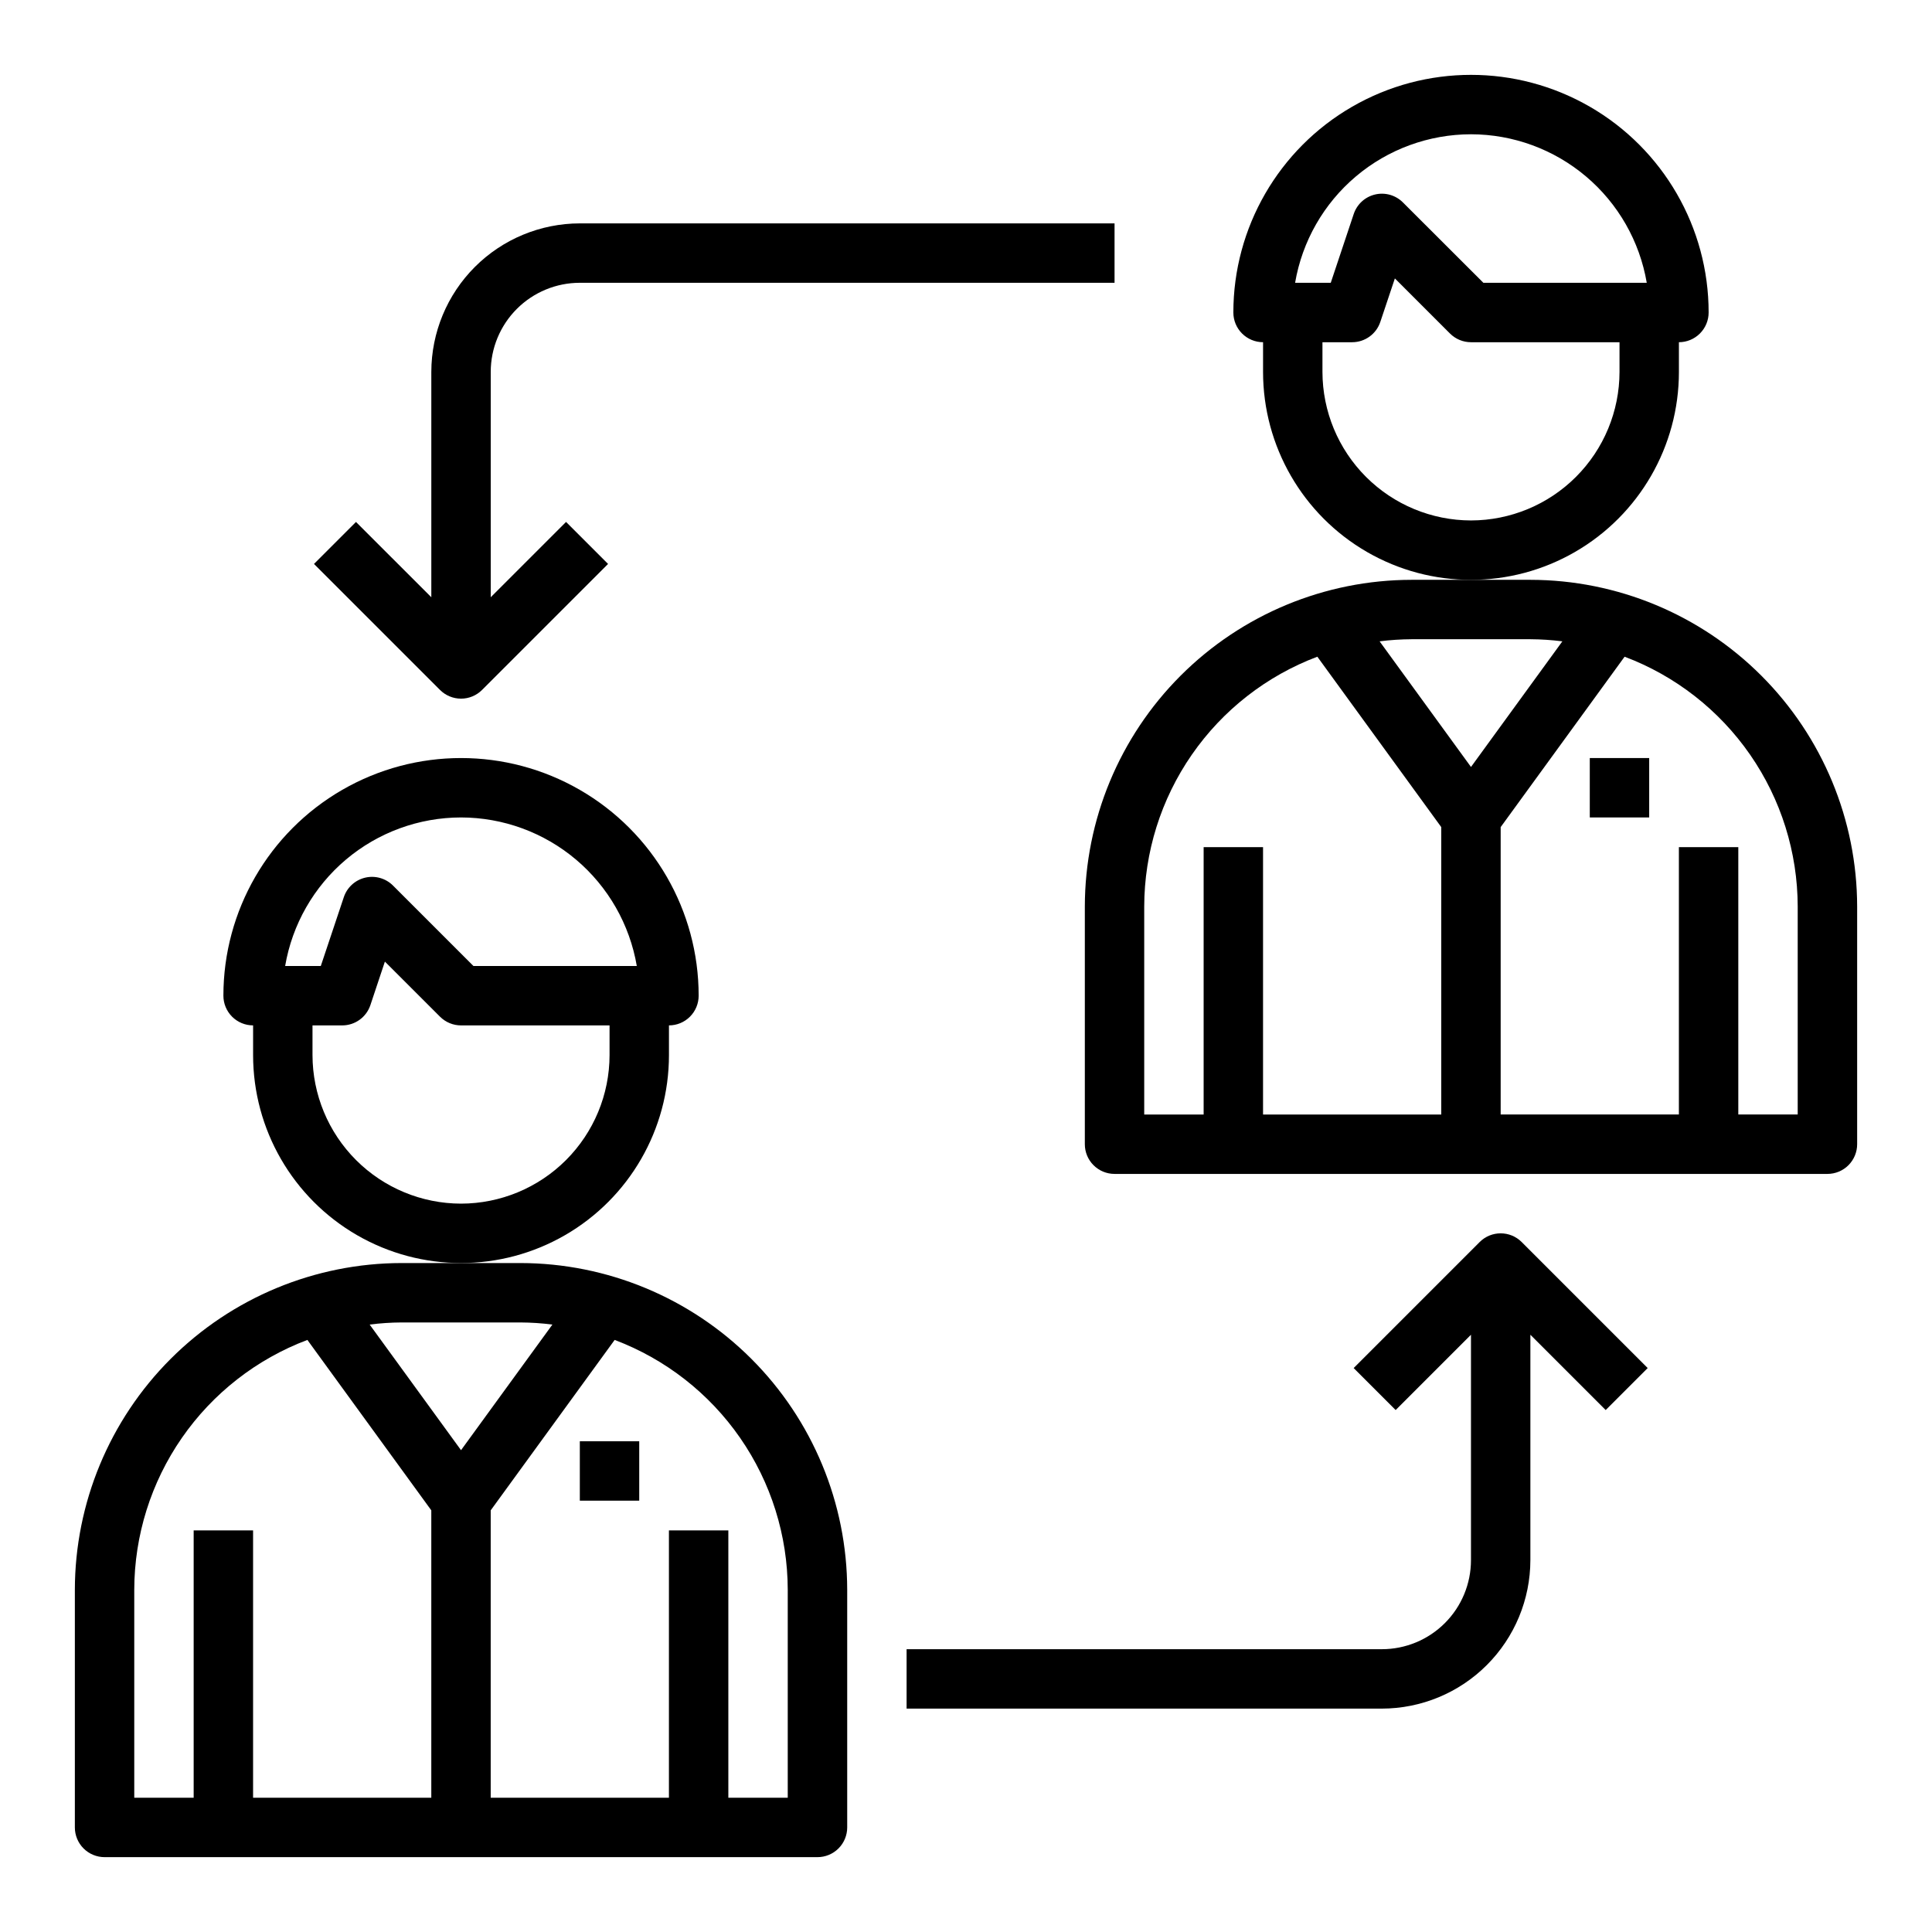
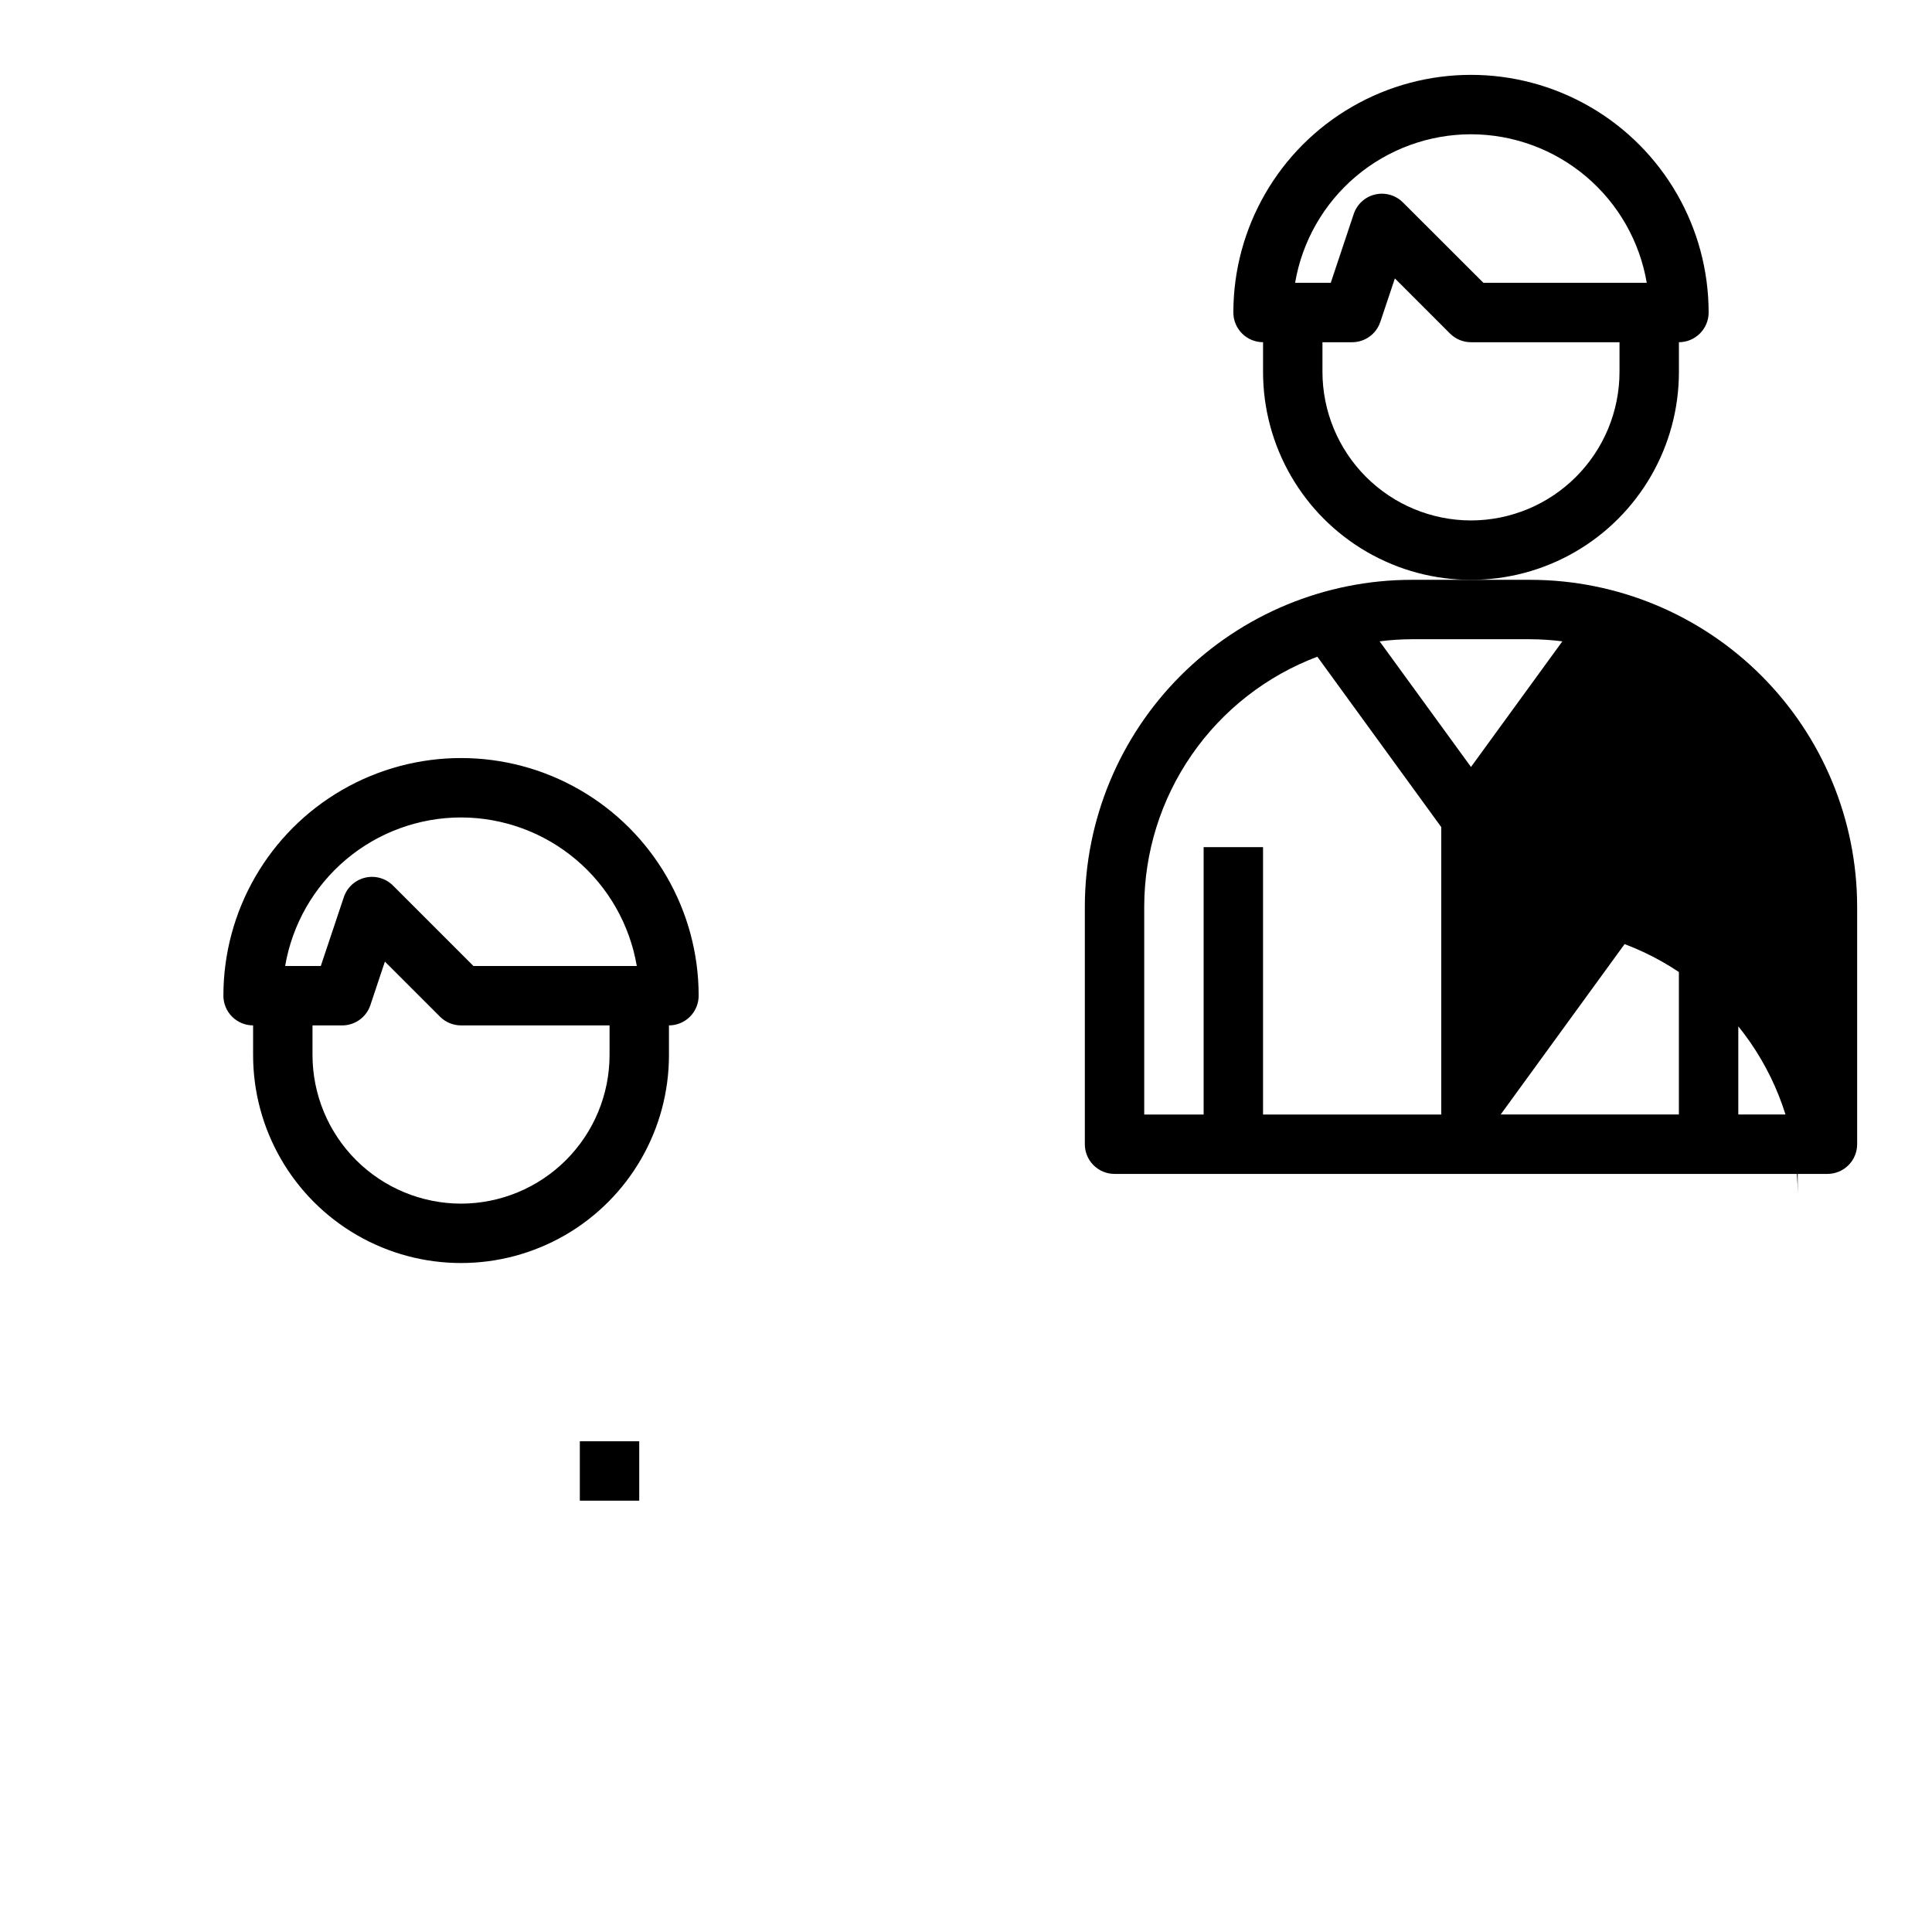
<svg xmlns="http://www.w3.org/2000/svg" fill="#000000" width="800px" height="800px" version="1.1" viewBox="144 144 512 512">
  <g>
    <path d="m321.28 423.61v-7.871c2.09 0 4.09-0.828 5.566-2.305s2.305-3.481 2.305-5.566c0-22.5-12-43.289-31.484-54.539-19.488-11.25-43.492-11.25-62.977 0-19.488 11.25-31.488 32.039-31.488 54.539 0 2.086 0.828 4.09 2.305 5.566 1.477 1.477 3.477 2.305 5.566 2.305v7.871c0 19.688 10.504 37.879 27.551 47.723 17.051 9.844 38.055 9.844 55.105 0 17.051-9.844 27.551-28.035 27.551-47.723zm-55.105-62.977h0.004c11.156 0.016 21.953 3.973 30.477 11.176 8.523 7.203 14.227 17.188 16.102 28.188h-43.297l-21.309-21.309v-0.004c-1.93-1.93-4.723-2.723-7.379-2.094-2.656 0.625-4.797 2.586-5.66 5.172l-6.098 18.234h-9.449c1.879-11.008 7.586-20.996 16.113-28.199 8.531-7.203 19.336-11.156 30.5-11.164zm0 102.34 0.004 0.004c-10.438-0.016-20.441-4.164-27.82-11.543-7.379-7.379-11.527-17.383-11.543-27.82v-7.871h7.875c3.387 0 6.398-2.168 7.469-5.383l3.84-11.523 14.609 14.602h0.004c1.477 1.477 3.477 2.305 5.566 2.305h39.359v7.871c-0.012 10.438-4.164 20.441-11.543 27.82-7.379 7.379-17.383 11.527-27.816 11.543z" />
-     <path d="m281.92 478.72h-31.488c-22.957 0.027-44.965 9.16-61.199 25.391-16.234 16.234-25.367 38.246-25.395 61.203v62.977c0 2.086 0.832 4.09 2.309 5.566 1.477 1.473 3.477 2.305 5.566 2.305h188.93c2.09 0 4.09-0.832 5.566-2.305 1.477-1.477 2.309-3.481 2.309-5.566v-62.977c-0.027-22.957-9.16-44.969-25.395-61.203-16.23-16.23-38.242-25.363-61.199-25.391zm0 15.742c2.832 0.016 5.66 0.203 8.469 0.562l-24.211 33.289-24.215-33.289c2.809-0.359 5.637-0.547 8.469-0.562zm-102.34 70.852c0.023-14.391 4.426-28.434 12.621-40.262 8.195-11.824 19.793-20.879 33.258-25.961l32.84 45.164v76.16h-47.23v-70.848h-15.746v70.848h-15.742zm173.18 55.105-15.742-0.004v-70.848h-15.746v70.848h-47.23v-76.16l32.844-45.16-0.004-0.004c13.465 5.082 25.062 14.137 33.258 25.961 8.195 11.828 12.598 25.871 12.621 40.262z" />
    <path d="m297.66 525.95h15.742v15.742h-15.742z" />
    <path d="m588.93 242.56v-7.871c2.09 0 4.09-0.832 5.566-2.309 1.477-1.477 2.309-3.477 2.309-5.566 0-22.496-12.004-43.289-31.488-54.539-19.488-11.246-43.492-11.246-62.977 0-19.484 11.25-31.488 32.043-31.488 54.539 0 2.09 0.828 4.09 2.305 5.566 1.477 1.477 3.481 2.309 5.566 2.309v7.871c0 19.688 10.504 37.879 27.551 47.723 17.051 9.844 38.055 9.844 55.105 0s27.551-28.035 27.551-47.723zm-55.102-62.977c11.156 0.016 21.953 3.973 30.477 11.176 8.523 7.199 14.227 17.184 16.102 28.184h-43.297l-21.332-21.309c-1.93-1.926-4.719-2.719-7.371-2.09-2.656 0.625-4.793 2.582-5.656 5.168l-6.086 18.23h-9.449c1.879-11.004 7.586-20.992 16.117-28.195 8.527-7.203 19.332-11.156 30.496-11.164zm0 102.34c-10.438-0.012-20.441-4.164-27.82-11.543s-11.527-17.383-11.543-27.816v-7.871h7.875c3.387-0.004 6.391-2.172 7.461-5.387l3.856-11.523 14.602 14.602h0.004c1.477 1.477 3.477 2.309 5.566 2.309h39.359v7.871c-0.012 10.434-4.164 20.438-11.543 27.816s-17.383 11.531-27.816 11.543z" />
-     <path d="m549.57 297.66h-31.488c-22.957 0.023-44.965 9.156-61.199 25.391-16.234 16.234-25.363 38.242-25.391 61.199v62.977c0 2.09 0.828 4.09 2.305 5.566 1.477 1.477 3.477 2.305 5.566 2.305h188.93c2.086 0 4.09-0.828 5.566-2.305 1.473-1.477 2.305-3.477 2.305-5.566v-62.977c-0.027-22.957-9.16-44.965-25.395-61.199-16.23-16.234-38.242-25.367-61.199-25.391zm0 15.742c2.832 0.016 5.66 0.199 8.473 0.559l-24.215 33.293-24.215-33.289v-0.004c2.809-0.359 5.637-0.543 8.469-0.559zm-102.34 70.848c0.023-14.387 4.426-28.43 12.621-40.258 8.195-11.828 19.793-20.883 33.258-25.961l32.84 45.16v76.164h-47.23v-70.848h-15.742v70.848h-15.746zm173.18 55.105h-15.742v-70.848h-15.746v70.848h-47.23v-76.164l32.844-45.16h-0.004c13.465 5.078 25.062 14.133 33.258 25.961 8.195 11.828 12.598 25.871 12.621 40.258z" />
+     <path d="m549.57 297.66h-31.488c-22.957 0.023-44.965 9.156-61.199 25.391-16.234 16.234-25.363 38.242-25.391 61.199v62.977c0 2.09 0.828 4.09 2.305 5.566 1.477 1.477 3.477 2.305 5.566 2.305h188.93c2.086 0 4.09-0.828 5.566-2.305 1.473-1.477 2.305-3.477 2.305-5.566v-62.977c-0.027-22.957-9.16-44.965-25.395-61.199-16.23-16.234-38.242-25.367-61.199-25.391zm0 15.742c2.832 0.016 5.66 0.199 8.473 0.559l-24.215 33.293-24.215-33.289v-0.004c2.809-0.359 5.637-0.543 8.469-0.559zm-102.34 70.848c0.023-14.387 4.426-28.43 12.621-40.258 8.195-11.828 19.793-20.883 33.258-25.961l32.84 45.16v76.164h-47.23v-70.848h-15.742v70.848h-15.746zm173.18 55.105h-15.742v-70.848h-15.746v70.848h-47.23l32.844-45.16h-0.004c13.465 5.078 25.062 14.133 33.258 25.961 8.195 11.828 12.598 25.871 12.621 40.258z" />
    <path d="m565.31 344.89h15.742v15.742h-15.742z" />
-     <path d="m536.13 473.15-33.395 33.395 11.133 11.133 19.957-19.957v59.715c0 6.266-2.488 12.273-6.918 16.699-4.43 4.43-10.438 6.918-16.699 6.918h-125.95v15.742l125.95 0.004c10.434-0.016 20.438-4.164 27.816-11.543 7.379-7.379 11.531-17.383 11.543-27.82v-59.715l19.957 19.957 11.133-11.133-33.395-33.395c-3.074-3.07-8.059-3.07-11.133 0z" />
-     <path d="m266.18 329.15c2.086 0 4.09-0.828 5.562-2.305l33.402-33.395-11.133-11.133-19.961 19.957v-59.715c0-6.266 2.488-12.27 6.918-16.699 4.426-4.43 10.434-6.918 16.699-6.918h141.7v-15.742h-141.7c-10.438 0.012-20.441 4.16-27.82 11.539-7.379 7.379-11.527 17.383-11.543 27.82v59.719l-19.965-19.957-11.129 11.129 33.402 33.395c1.477 1.477 3.477 2.305 5.566 2.305z" />
  </g>
</svg>